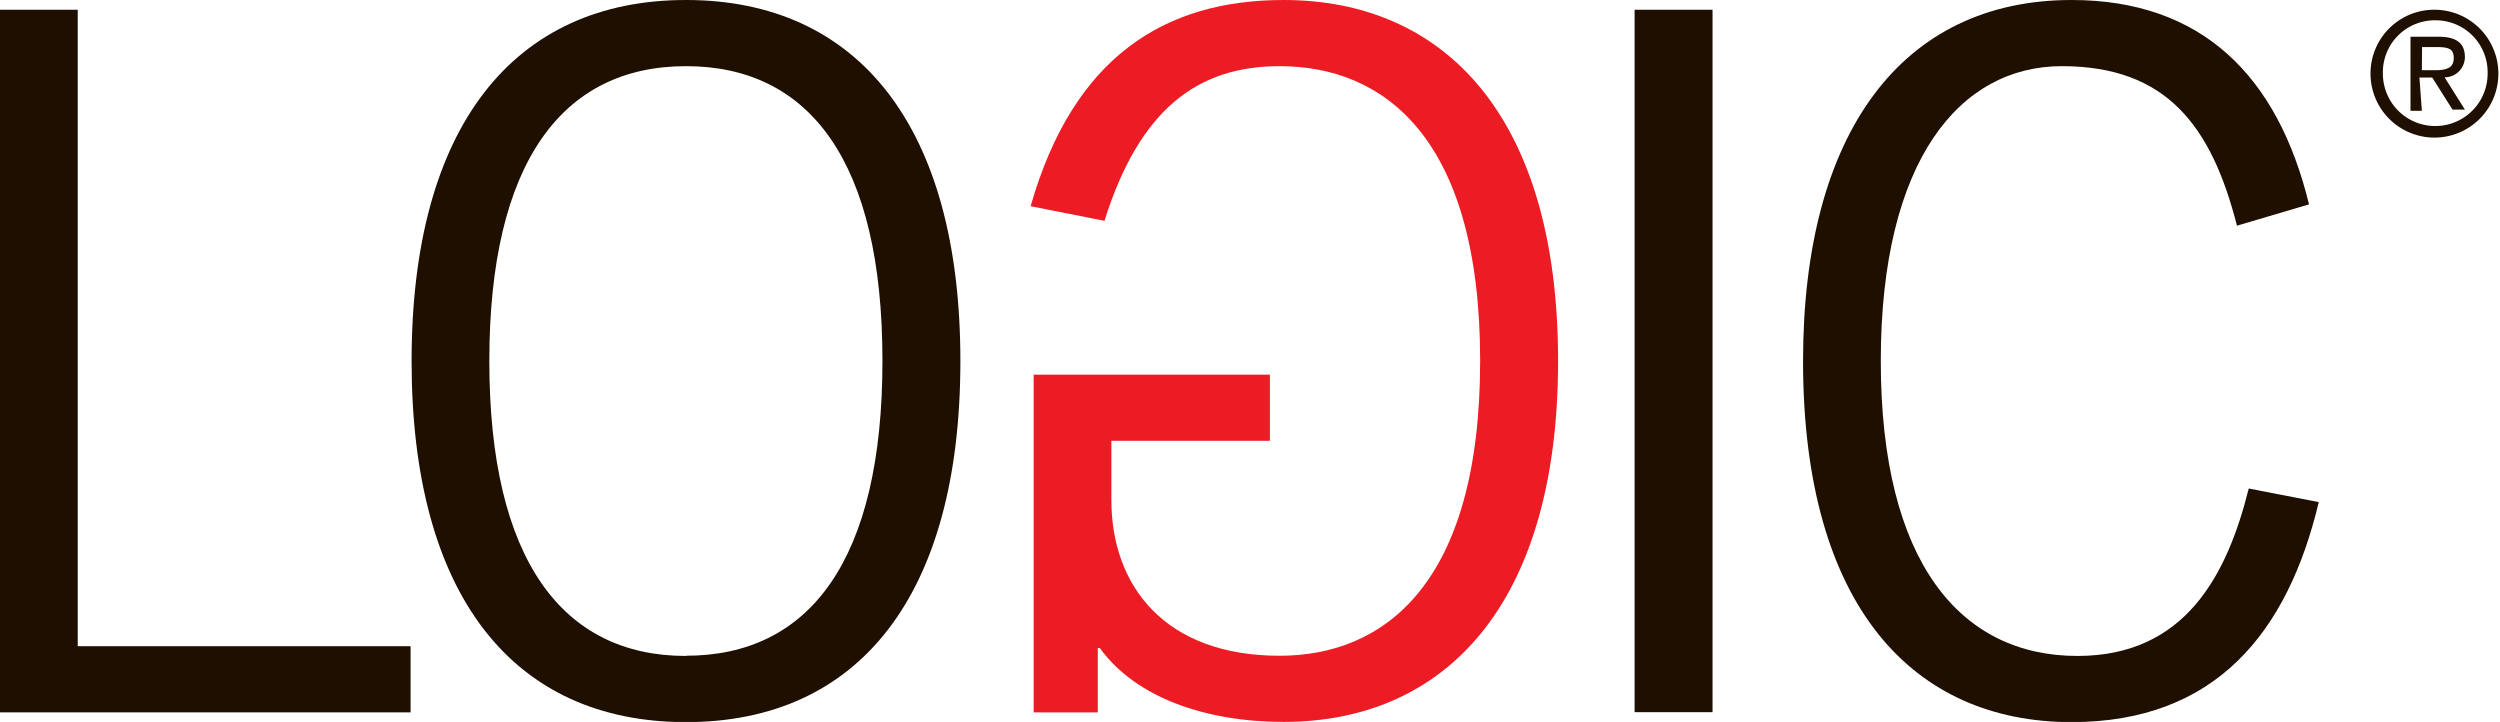
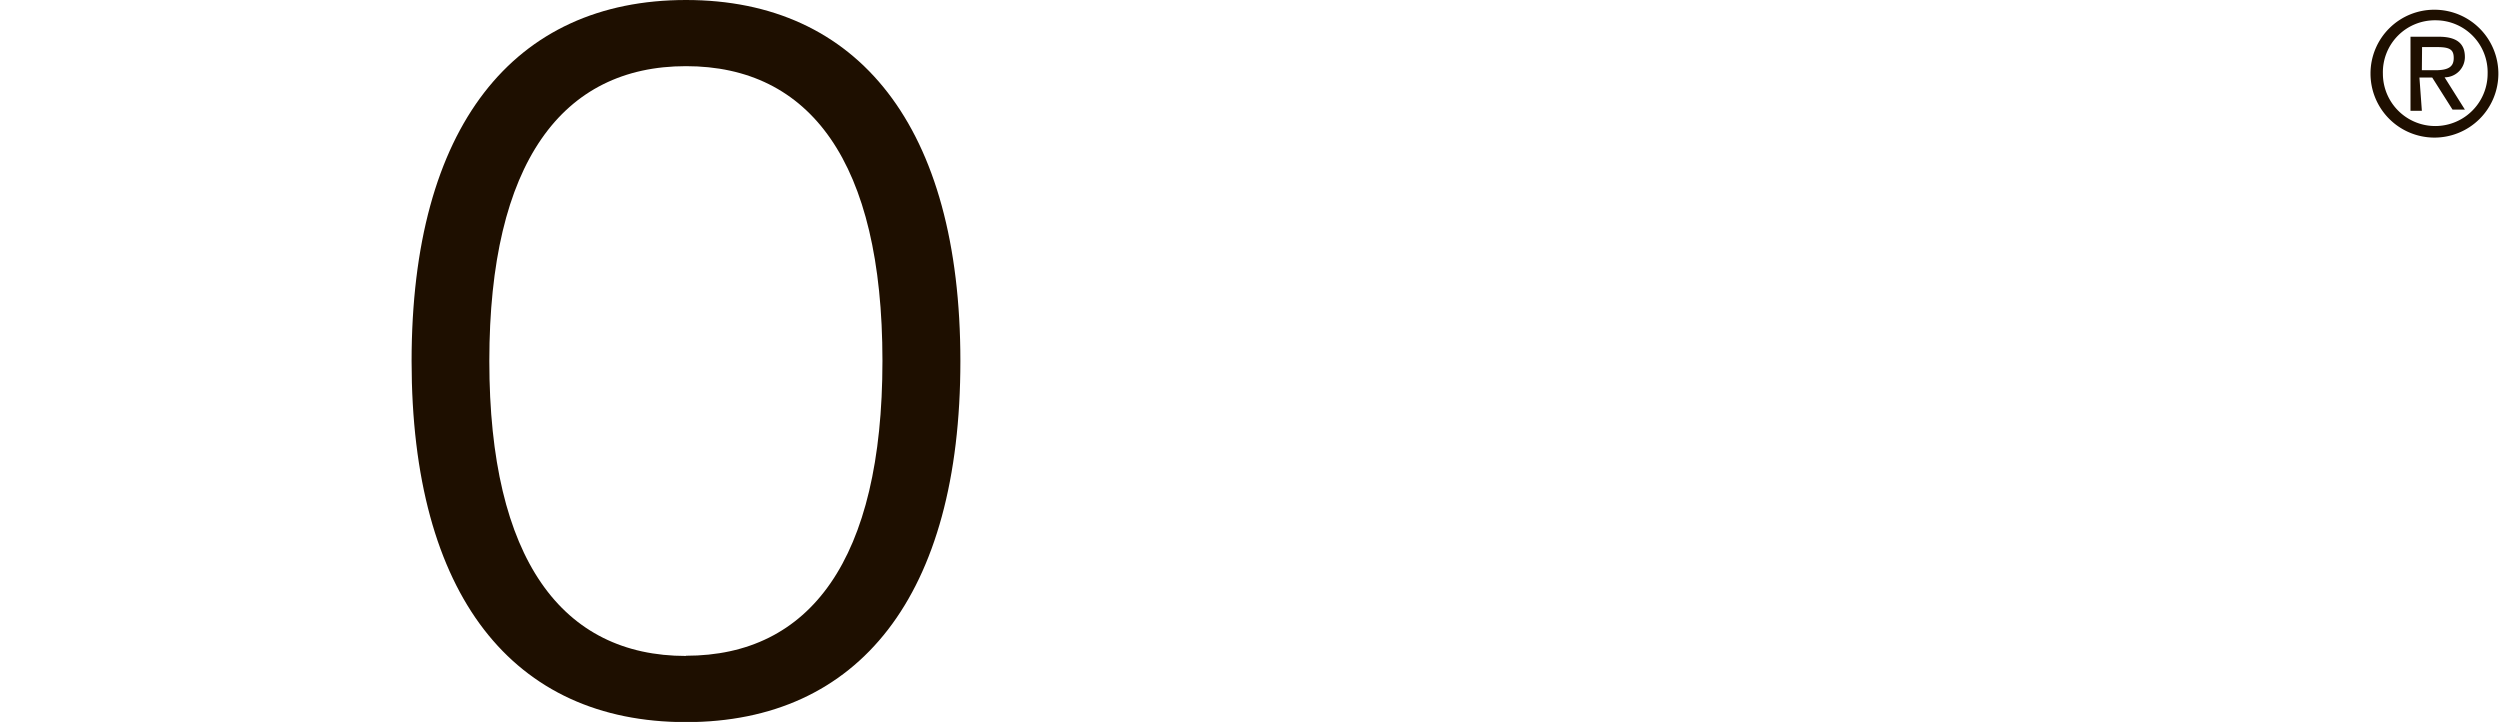
<svg xmlns="http://www.w3.org/2000/svg" viewBox="0 0 123.18 35.57">
  <defs>
    <style>.cls-1{fill:#1e0f00;}.cls-2{fill:#ed1c24;}</style>
  </defs>
  <title>logo-logic</title>
  <g id="Слой_2" data-name="Слой 2">
    <g id="logo-logic">
-       <polyline class="cls-1" points="0 35.1 0 0.48 3.83 0.48 3.83 31.84 20.23 31.84 20.23 35.1 0 35.1" />
      <path class="cls-1" d="M33.8,0c8.48,0,13.52,6.23,13.52,17.79s-5,17.79-13.52,17.79S20.28,29.34,20.28,17.79,25.31,0,33.8,0m0,32.31c6.09,0,9.68-4.7,9.68-14.53S39.89,3.26,33.8,3.26,24.11,8,24.11,17.79s3.6,14.53,9.69,14.53" />
-       <path class="cls-2" d="M50.93,18.46V35.1h3.16V31.93h.1c1.77,2.45,5.23,3.64,9.06,3.64,7.86,0,13.52-5.66,13.52-17.79S71.11,0,63.25,0C57.4,0,52.89,2.78,50.78,10.16l3.64.72c1.73-5.51,4.6-7.62,8.63-7.62,5.08,0,9.88,3.45,9.88,14.52s-4.79,14.53-9.88,14.53c-5.66,0-8.29-3.45-8.29-7.67V21.72h7.81V18.46H50.93" />
-       <rect class="cls-1" x="80.54" y="0.48" width="3.84" height="34.61" />
-       <path class="cls-1" d="M114.25,24.74c-1.53,6.42-5.08,10.84-12.18,10.84-7.77,0-13.23-5.66-13.23-17.79C88.84,6.52,93.73,0,102.07,0c6.42,0,10.16,3.74,11.7,10.07l-3.55,1.05c-1.25-4.89-3.45-7.86-8.63-7.86-5,0-8.92,4.6-8.92,14.53s3.93,14.53,9.69,14.53c5.32,0,7.38-4,8.44-8.25l3.45.67" />
      <path class="cls-1" d="M120,.48a3.15,3.15,0,1,1-3.2,3.14A3.14,3.14,0,0,1,120,.48M120,1a2.56,2.56,0,0,0-2.59,2.63,2.58,2.58,0,1,0,5.16,0A2.56,2.56,0,0,0,120,1m-.67,4.46h-.56V1.81h1.39c.87,0,1.29.32,1.29,1a1,1,0,0,1-1,1l1,1.59h-.61l-1-1.58h-.63Zm0-2H120c.68,0,.9-.2.9-.6s-.17-.54-.81-.54h-.75Z" />
    </g>
  </g>
</svg>